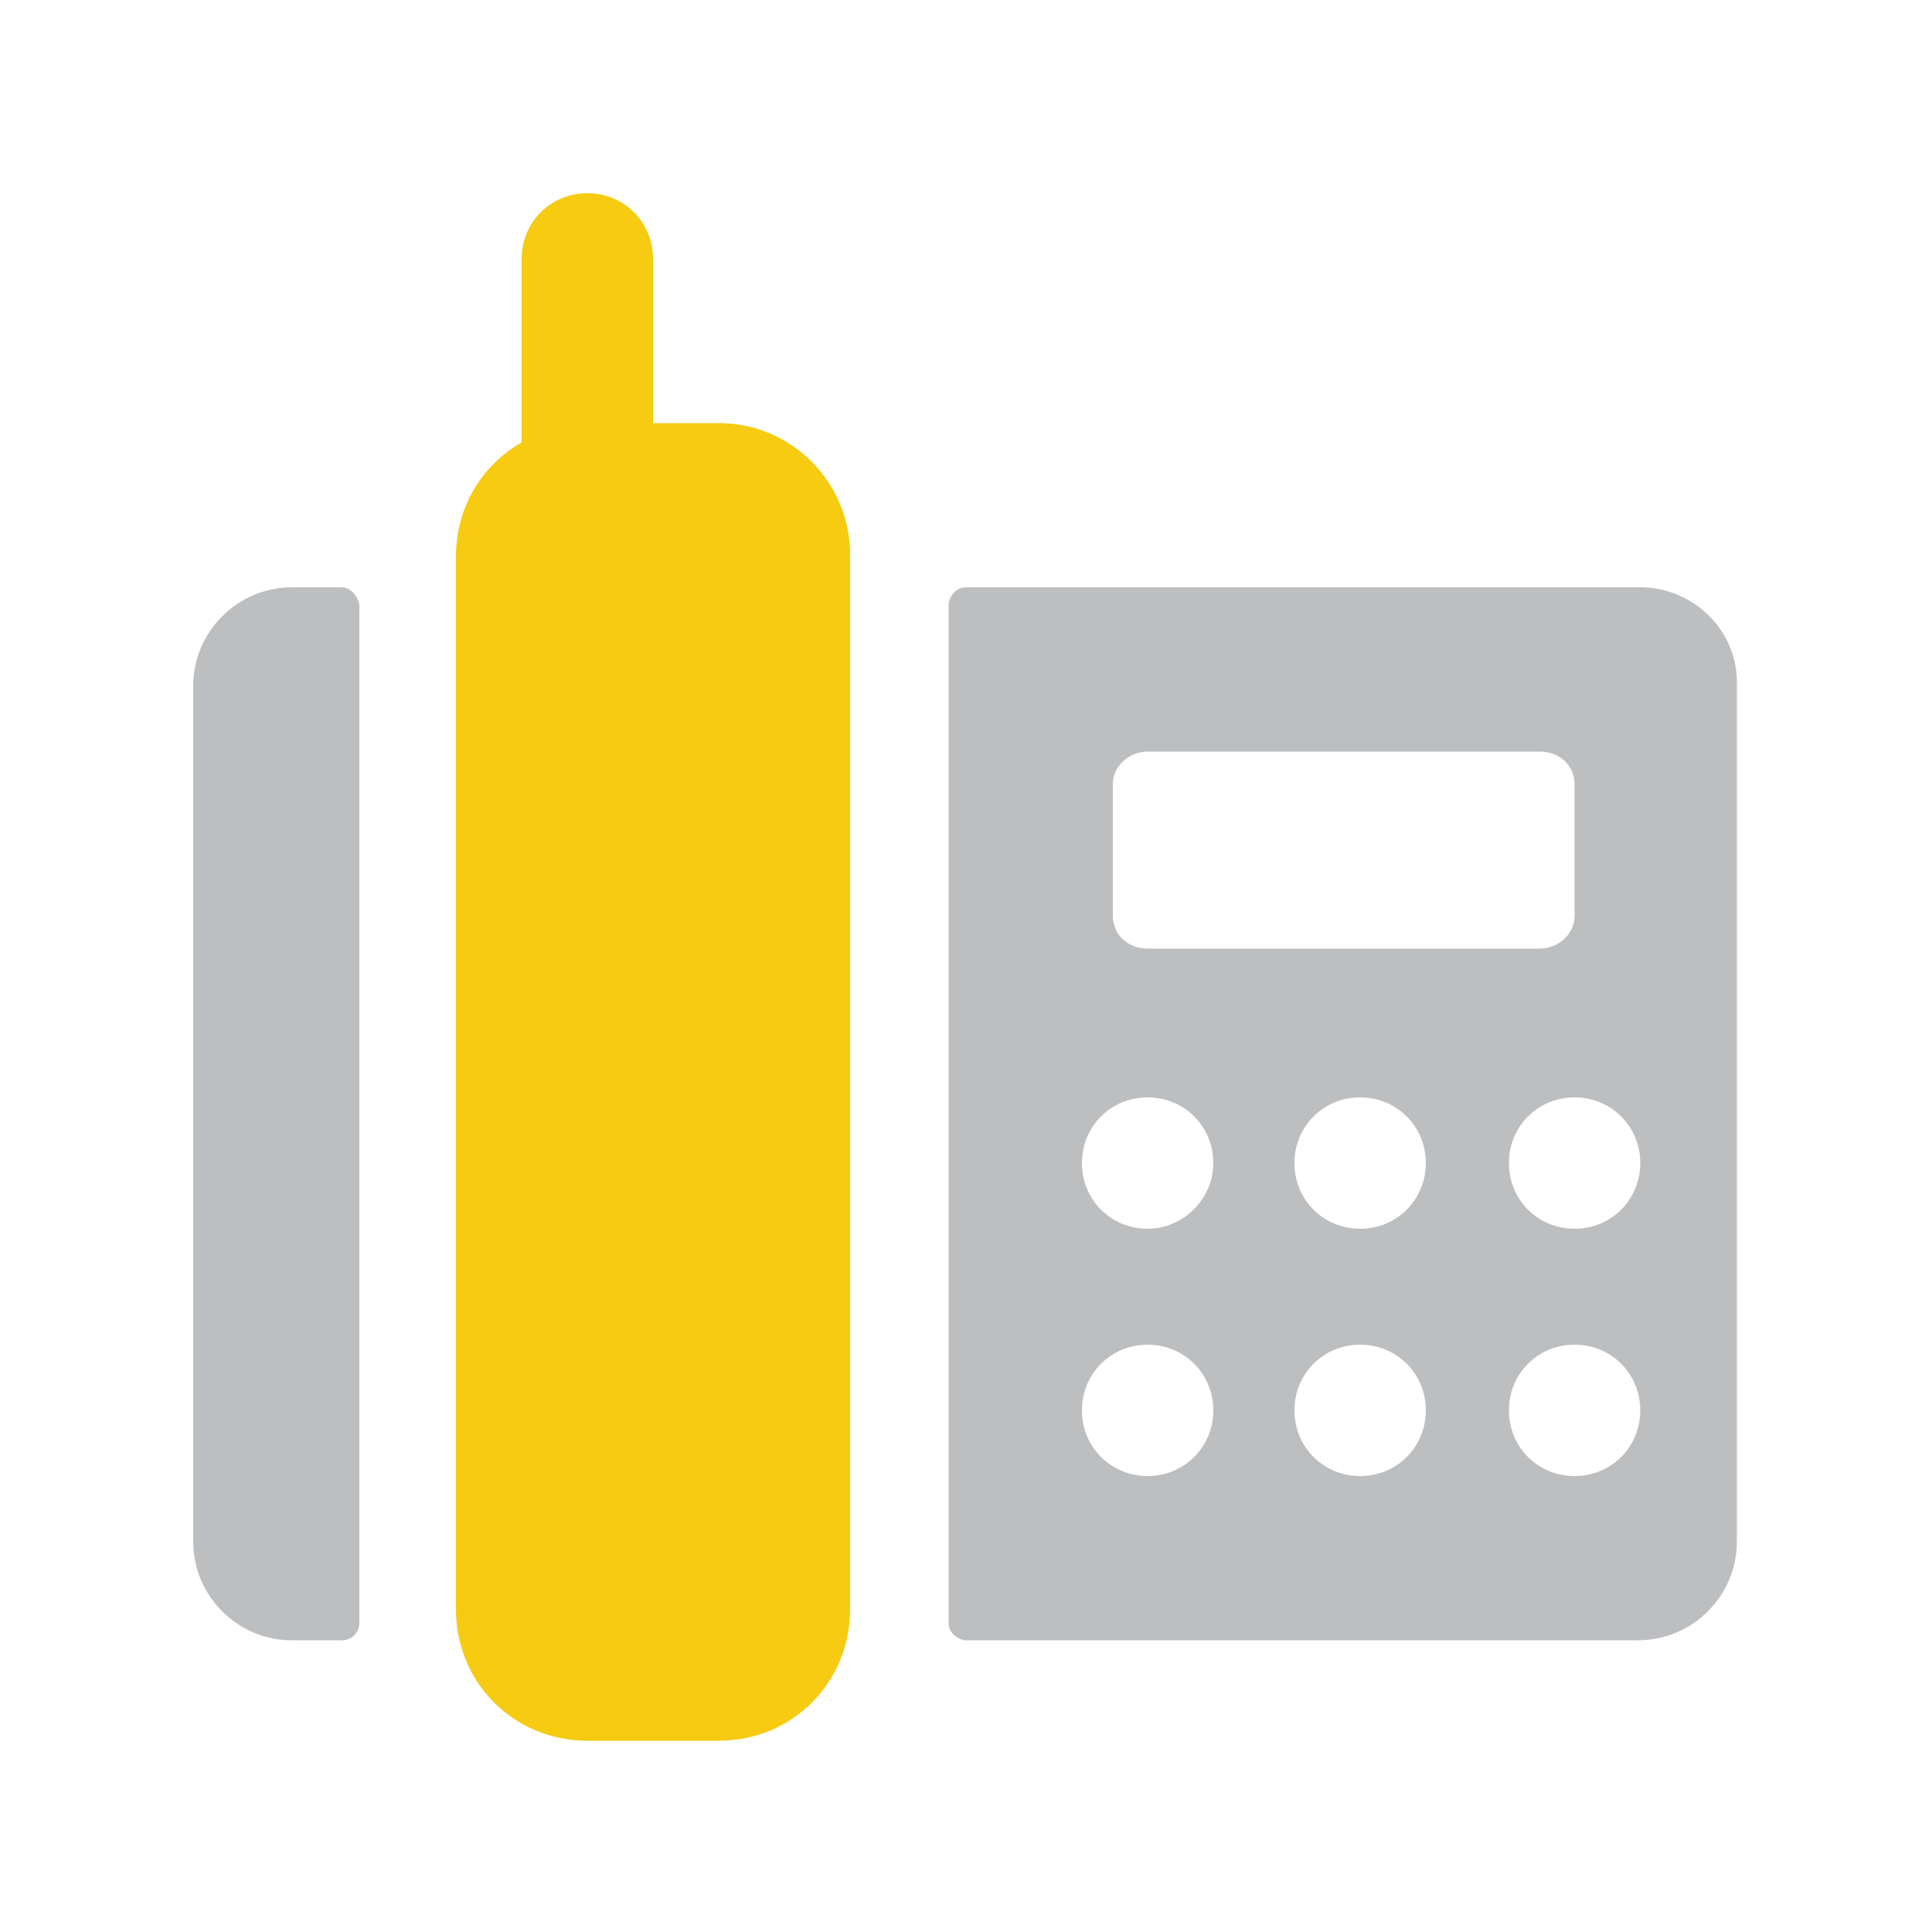
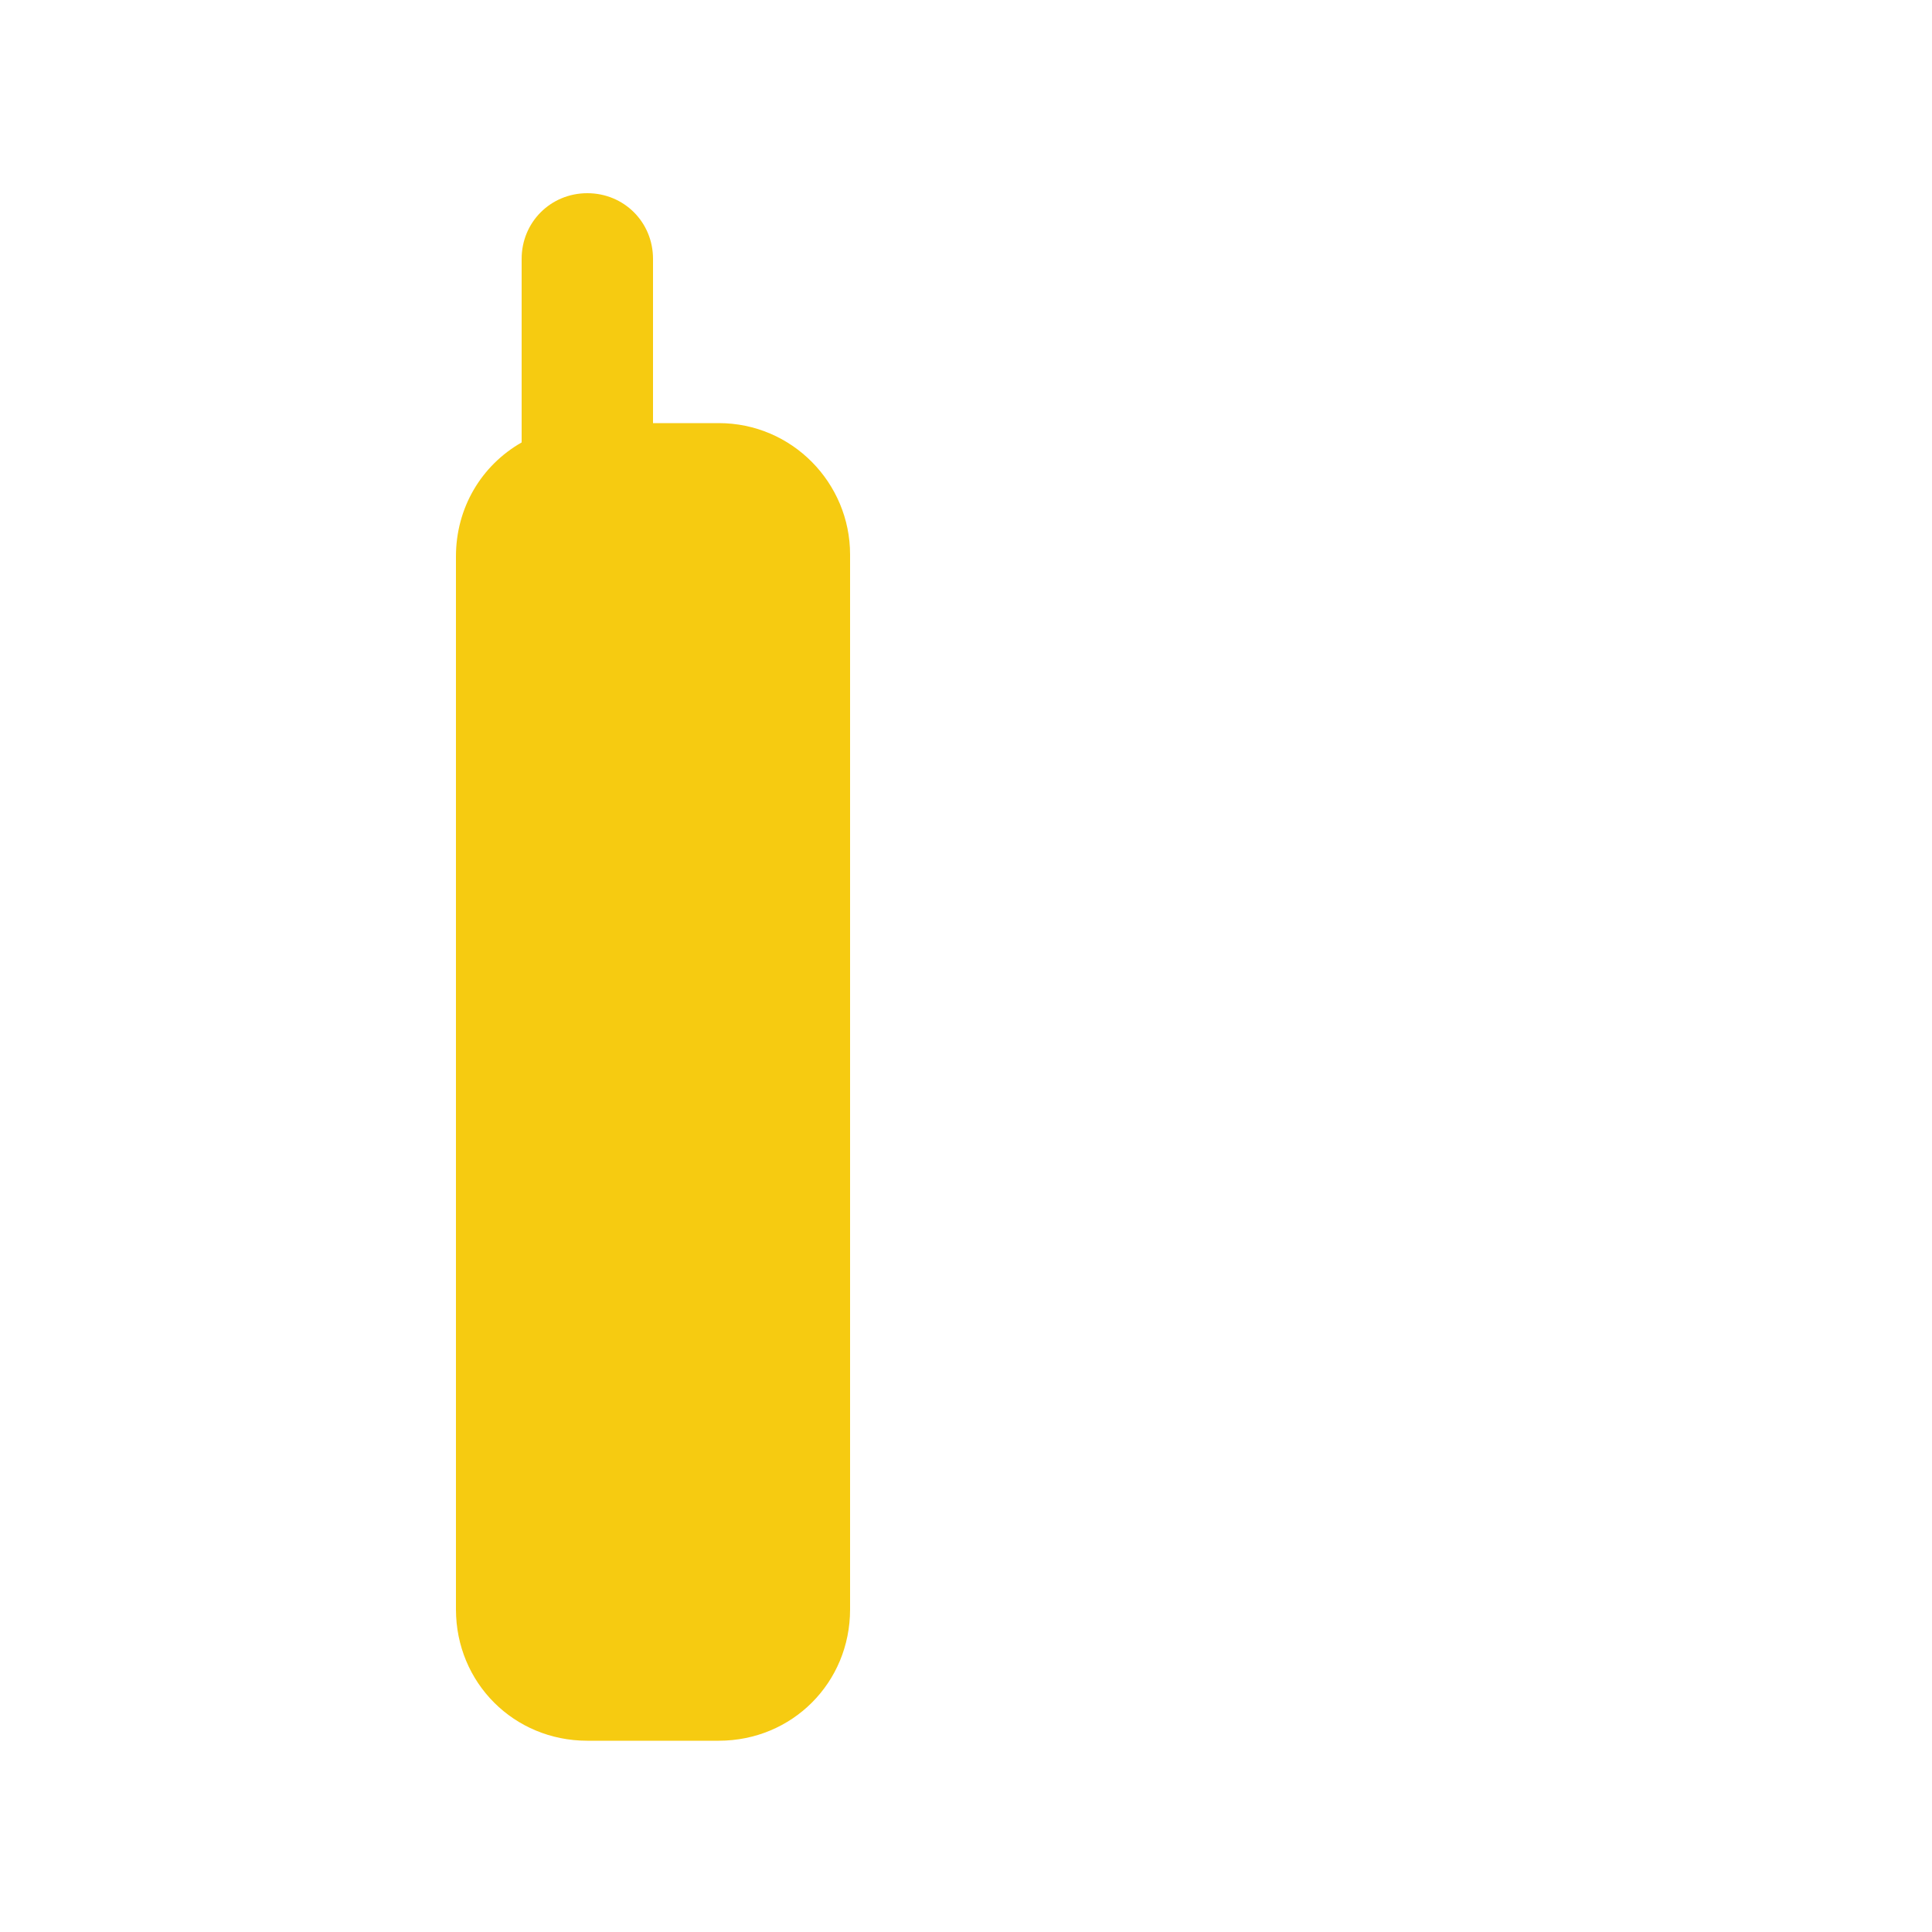
<svg xmlns="http://www.w3.org/2000/svg" version="1.1" id="Layer_1" x="0" y="0" viewBox="0 0 100 100" xml:space="preserve">
  <style>.st1{fill:#bcbec0}</style>
-   <path class="st1" d="M84.9 30.4H50c-.5 0-.8.4-.9.8V84c0 .5.4.8.8.9h34.9c2.8 0 5.1-2.3 5.1-5.1V35.5c.1-2.8-2.2-5.1-5-5.1zM70.4 63.6c-1.9 0-3.4-1.5-3.4-3.4s1.5-3.4 3.4-3.4 3.4 1.5 3.4 3.4-1.5 3.4-3.4 3.4zm3.4 9.4c0 1.9-1.5 3.4-3.4 3.4S67 74.9 67 73s1.5-3.4 3.4-3.4 3.4 1.5 3.4 3.4zM59.4 49.1c-1 0-1.8-.7-1.8-1.7v-6.8c0-1 .9-1.7 1.8-1.7h20.3c1 0 1.8.7 1.8 1.7v6.8c0 1-.9 1.7-1.8 1.7H59.4zm0 14.5c-1.9 0-3.4-1.5-3.4-3.4s1.5-3.4 3.4-3.4 3.4 1.5 3.4 3.4-1.6 3.4-3.4 3.4zm3.4 9.4c0 1.9-1.5 3.4-3.4 3.4S56 74.9 56 73s1.5-3.4 3.4-3.4 3.4 1.5 3.4 3.4zm18.7-9.4c-1.9 0-3.4-1.5-3.4-3.4s1.5-3.4 3.4-3.4 3.4 1.5 3.4 3.4-1.5 3.4-3.4 3.4zm3.4 9.4c0 1.9-1.5 3.4-3.4 3.4s-3.4-1.5-3.4-3.4 1.5-3.4 3.4-3.4 3.4 1.5 3.4 3.4zM17.7 30.4h-2.6c-2.8 0-5.1 2.3-5.1 5.1v44.3c0 2.8 2.3 5.1 5.1 5.1h2.6c.5 0 .9-.4.9-.9V31.3c-.1-.5-.5-.9-.9-.9z" />
  <path d="M37.2 21.9h-3.4v-8.5c0-1.9-1.5-3.4-3.4-3.4S27 11.5 27 13.4v9.5c-2.1 1.2-3.4 3.4-3.4 5.9v54.5c0 3.8 3 6.8 6.8 6.8h6.8c3.8 0 6.8-3 6.8-6.8V28.7c0-3.7-3-6.8-6.8-6.8z" fill="#f6cb11" />
</svg>